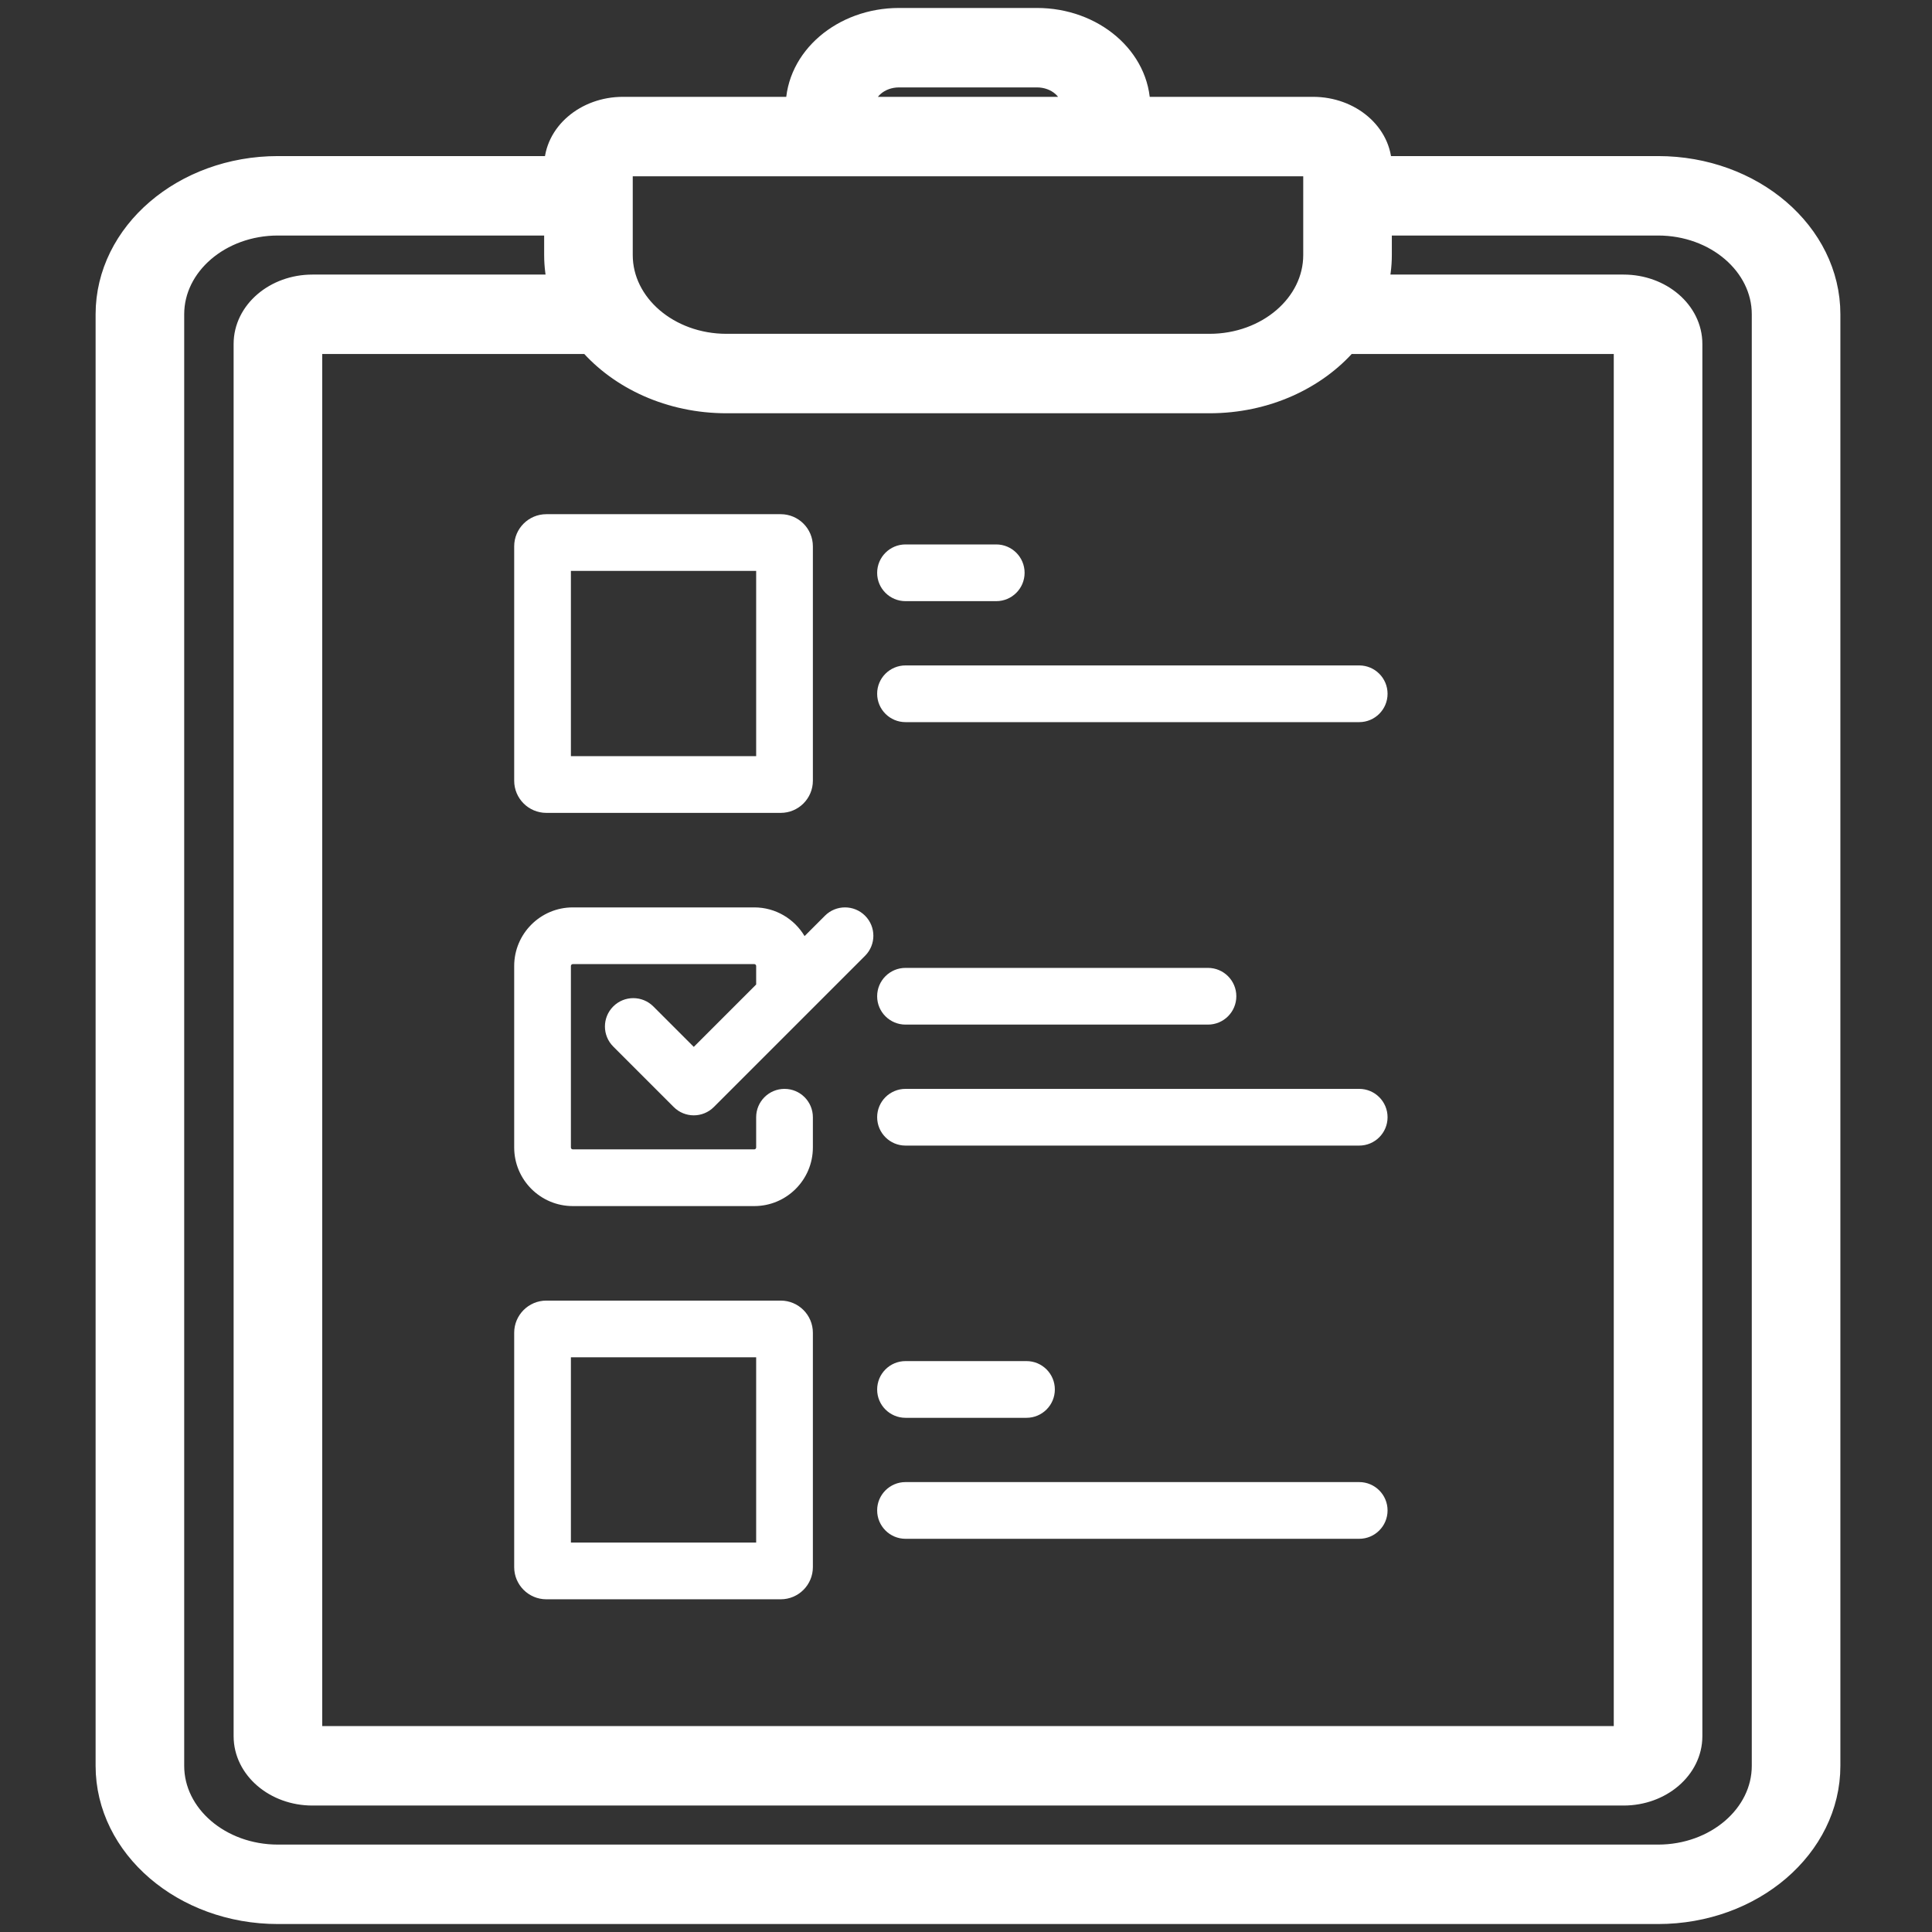
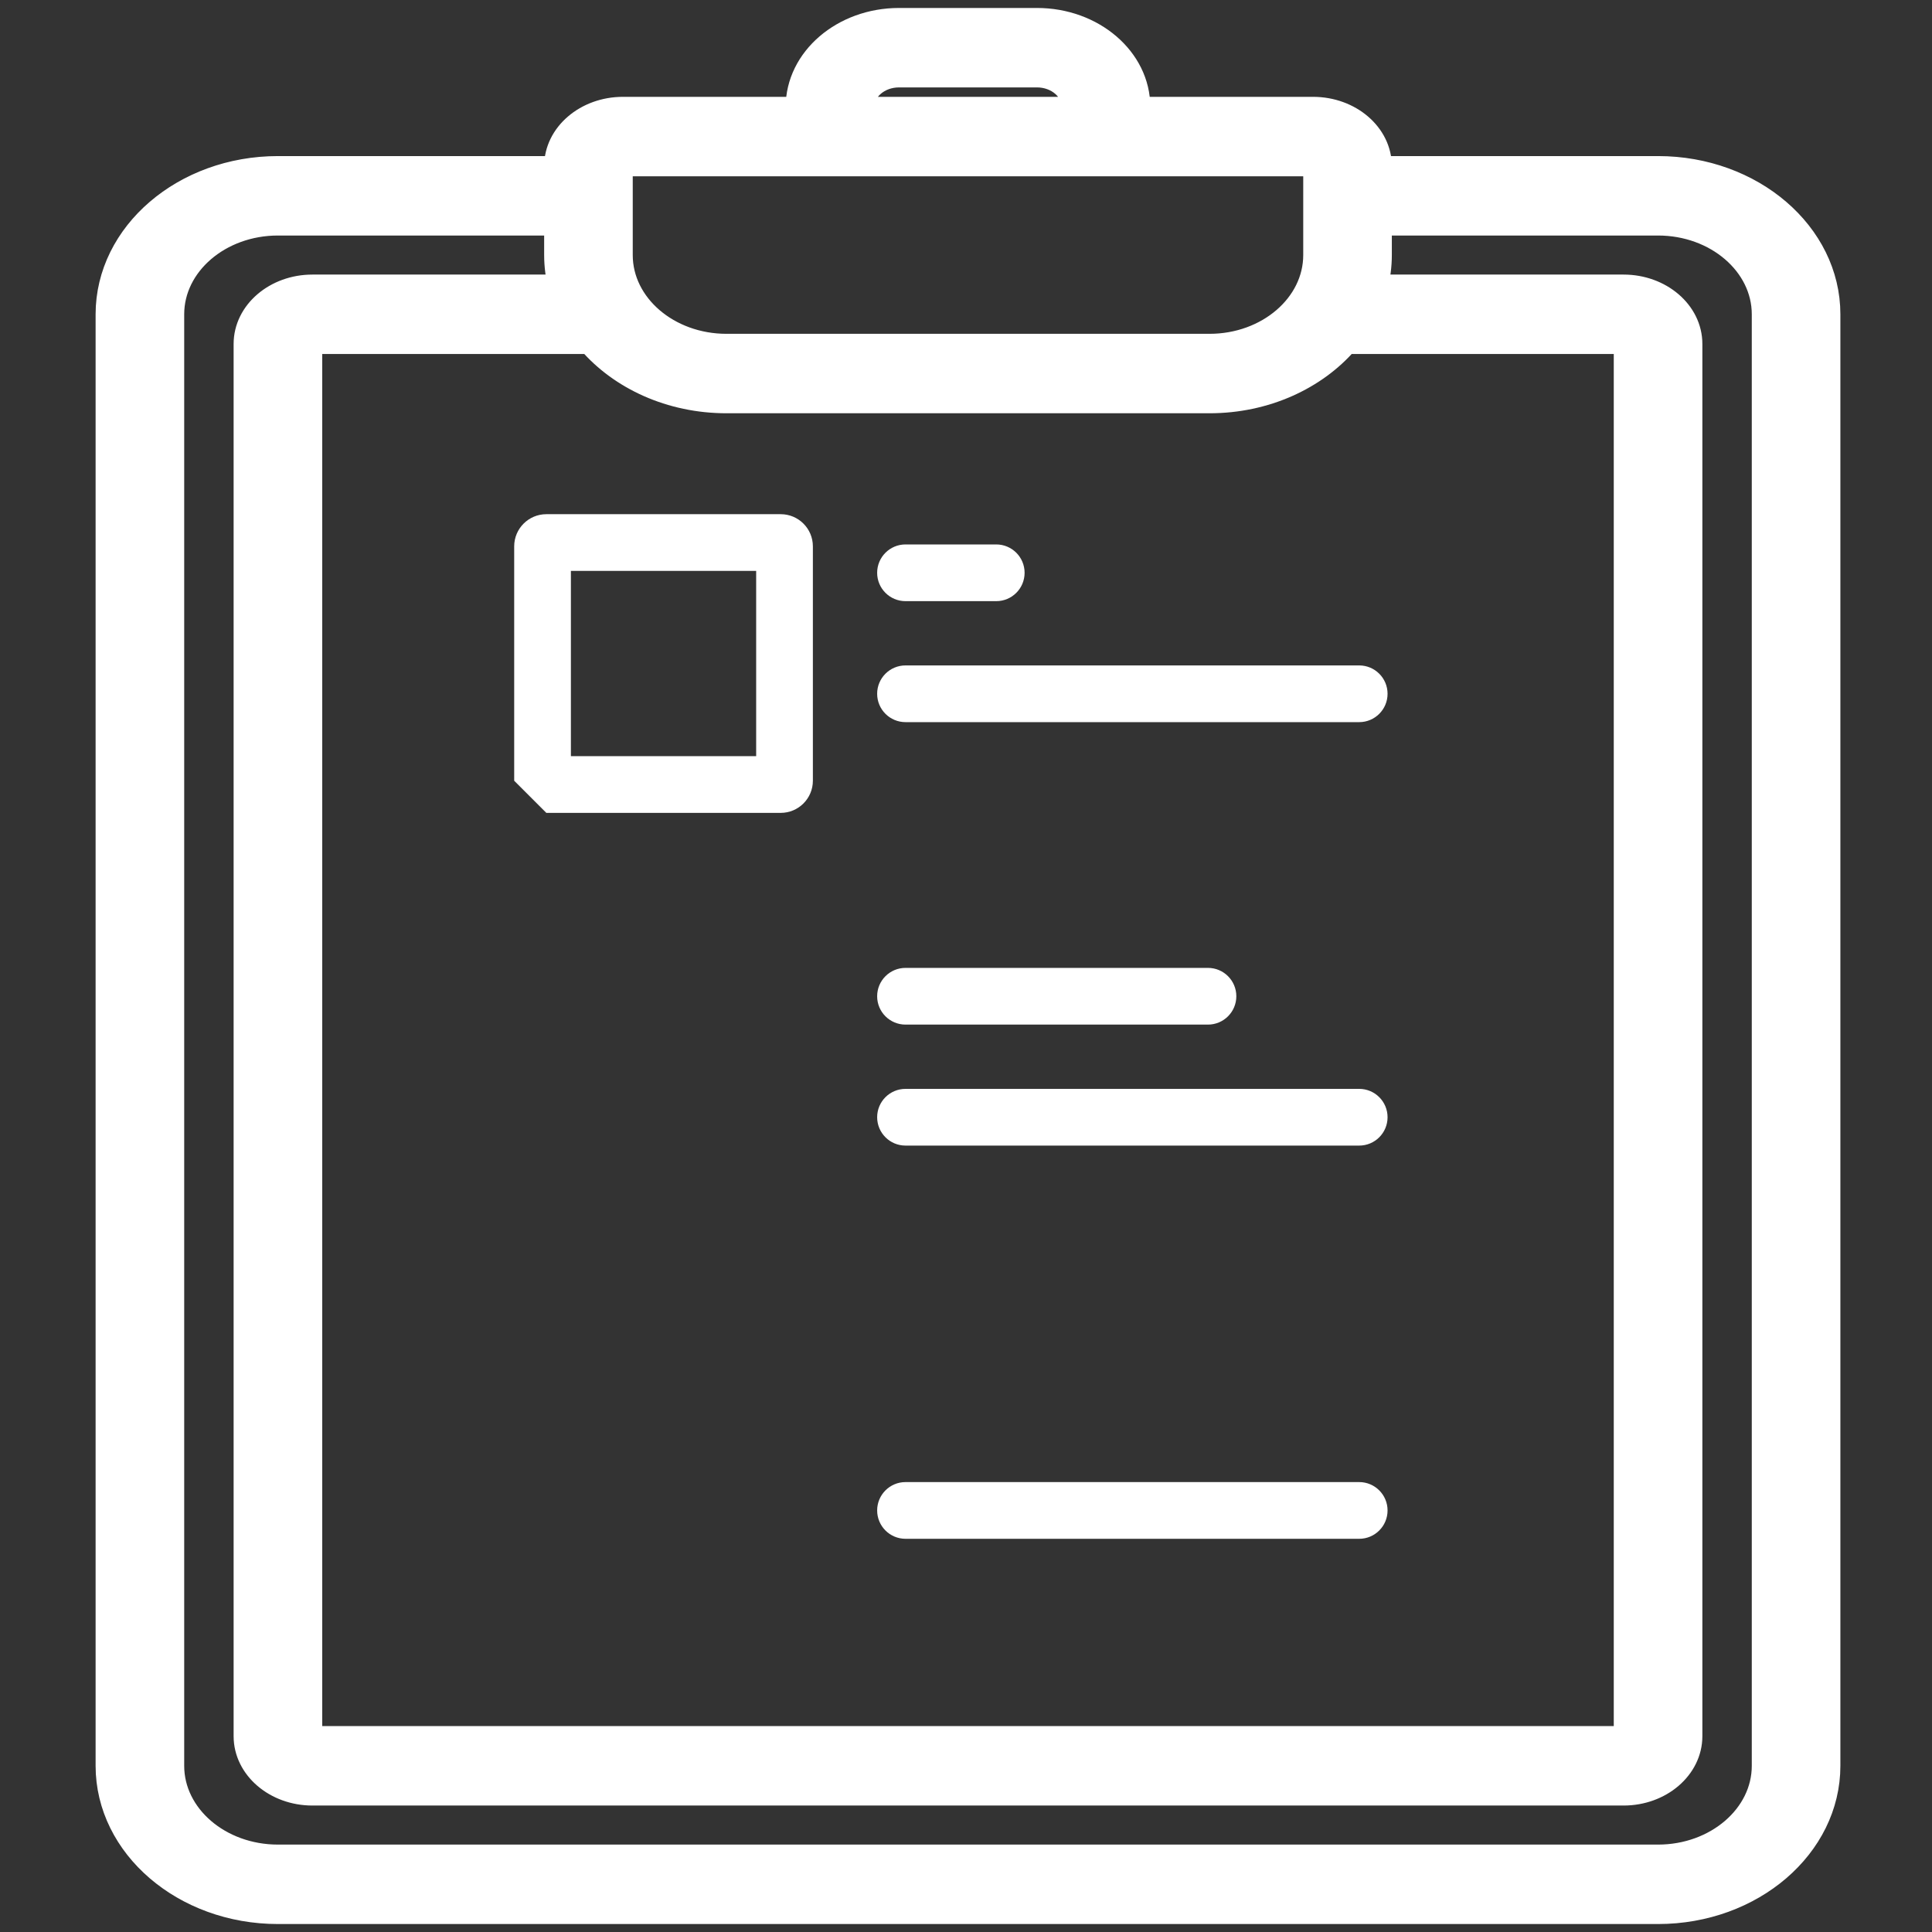
<svg xmlns="http://www.w3.org/2000/svg" width="485" height="485" viewBox="0 0 485 485" fill="none">
  <rect x="0" y="0" width="485" height="485" fill="#333333" stroke="none" />
  <path d="M416.233 42.182H346.399V41.717C346.399 33.772 338.87 27.309 329.617 27.309H285.767V26.844C285.767 14.799 274.353 5 260.323 5H225.677C211.647 5 200.233 14.799 200.233 26.844V27.309H156.383C147.13 27.309 139.602 33.772 139.602 41.717V42.182H69.767C46.186 42.182 27 58.654 27 78.899V443.283C27 463.528 46.186 480 69.767 480H416.233C439.814 480 459 463.528 459 443.283V78.899C459 58.654 439.814 42.182 416.233 42.182ZM338.276 85.871H407.571C407.87 85.871 408.113 86.079 408.113 86.336V435.846C408.113 436.103 407.87 436.311 407.571 436.311H78.429C78.13 436.311 77.887 436.103 77.887 435.846V86.336C77.887 86.079 78.13 85.871 78.429 85.871H147.723C147.819 85.871 147.912 85.862 148.008 85.859C155.806 94.883 168.304 100.744 182.368 100.744H303.632C317.696 100.744 330.194 94.883 337.992 85.859C338.088 85.862 338.181 85.871 338.276 85.871ZM216.474 26.844C216.474 22.488 220.602 18.943 225.677 18.943H260.323C265.398 18.943 269.526 22.488 269.526 26.844V27.309H216.474V26.844ZM155.842 41.717C155.842 41.461 156.085 41.252 156.383 41.252H329.617C329.915 41.252 330.158 41.461 330.158 41.717V49.1C330.158 49.118 330.155 49.136 330.155 49.154C330.155 49.171 330.158 49.19 330.158 49.208V64.026C330.158 76.584 318.258 86.8 303.632 86.8H182.368C167.742 86.8 155.842 76.584 155.842 64.026V41.717ZM442.759 443.283C442.759 455.84 430.859 466.057 416.233 466.057H69.767C55.141 466.057 43.241 455.84 43.241 443.283V78.899C43.241 66.342 55.141 56.125 69.767 56.125H139.602V64.026C139.602 66.739 139.957 69.381 140.61 71.928H78.429C69.175 71.928 61.647 78.391 61.647 86.336V435.846C61.647 443.791 69.175 450.254 78.429 450.254H407.571C416.825 450.254 424.353 443.791 424.353 435.846V86.336C424.353 78.391 416.825 71.928 407.571 71.928H345.39C346.044 69.381 346.399 66.739 346.399 64.026V56.125H416.233C430.859 56.125 442.759 66.342 442.759 78.899V443.283Z" fill="white" stroke="white" stroke-width="6" />
-   <path d="M137.148 204.061H195.993C200.442 204.061 204.061 200.442 204.061 195.993V137.148C204.061 132.699 200.442 129.08 195.993 129.08H137.148C132.699 129.08 129.08 132.699 129.08 137.148V195.993C129.08 200.442 132.699 204.061 137.148 204.061ZM143.317 143.317H189.824V189.824H143.317V143.317Z" fill="white" />
-   <path d="M195.993 326.497H137.148C132.699 326.497 129.08 330.116 129.08 334.565V393.41C129.08 397.859 132.699 401.478 137.148 401.478H195.993C200.442 401.478 204.061 397.859 204.061 393.41V334.565C204.061 330.116 200.442 326.497 195.993 326.497ZM189.824 387.241H143.317V340.734H189.824V387.241Z" fill="white" />
-   <path d="M207.095 229.874L201.977 234.991C199.408 230.687 194.717 227.789 189.349 227.789H143.792C135.679 227.789 129.08 234.388 129.08 242.5V288.058C129.08 296.17 135.679 302.769 143.792 302.769H189.349C197.461 302.769 204.061 296.17 204.061 288.058V280.465C204.061 276.533 200.874 273.346 196.942 273.346C193.011 273.346 189.824 276.533 189.824 280.465V288.058C189.824 288.32 189.611 288.532 189.349 288.532H143.792C143.53 288.532 143.317 288.32 143.317 288.058V242.5C143.317 242.238 143.53 242.025 143.792 242.025H189.349C189.611 242.025 189.824 242.238 189.824 242.5V247.145L174.163 262.805L164.011 252.653C161.231 249.873 156.723 249.873 153.944 252.653C151.164 255.433 151.164 259.939 153.944 262.719L169.13 277.905C170.52 279.295 172.342 279.99 174.163 279.99C175.985 279.99 177.807 279.295 179.197 277.905L201.975 255.127C201.975 255.126 201.976 255.125 201.976 255.125L217.161 239.94C219.941 237.16 219.941 232.654 217.161 229.874C214.382 227.094 209.874 227.094 207.095 229.874Z" fill="white" />
+   <path d="M137.148 204.061H195.993C200.442 204.061 204.061 200.442 204.061 195.993V137.148C204.061 132.699 200.442 129.08 195.993 129.08H137.148C132.699 129.08 129.08 132.699 129.08 137.148V195.993ZM143.317 143.317H189.824V189.824H143.317V143.317Z" fill="white" />
  <path d="M227.314 150.91H250.093C254.024 150.91 257.211 147.723 257.211 143.791C257.211 139.86 254.024 136.673 250.093 136.673H227.314C223.383 136.673 220.196 139.86 220.196 143.791C220.196 147.723 223.383 150.91 227.314 150.91Z" fill="white" />
  <path d="M220.196 174.163C220.196 178.095 223.383 181.282 227.314 181.282H341.208C345.14 181.282 348.327 178.095 348.327 174.163C348.327 170.232 345.14 167.045 341.208 167.045H227.314C223.383 167.045 220.196 170.232 220.196 174.163Z" fill="white" />
  <path d="M227.314 257.211H303.244C307.175 257.211 310.362 254.024 310.362 250.093C310.362 246.162 307.175 242.975 303.244 242.975H227.314C223.383 242.975 220.196 246.162 220.196 250.093C220.196 254.024 223.383 257.211 227.314 257.211Z" fill="white" />
  <path d="M341.208 273.346H227.314C223.383 273.346 220.196 276.534 220.196 280.465C220.196 284.396 223.383 287.583 227.314 287.583H341.208C345.14 287.583 348.327 284.396 348.327 280.465C348.327 276.534 345.14 273.346 341.208 273.346Z" fill="white" />
-   <path d="M227.314 355.92H257.686C261.617 355.92 264.804 352.733 264.804 348.801C264.804 344.87 261.617 341.683 257.686 341.683H227.314C223.383 341.683 220.196 344.87 220.196 348.801C220.196 352.733 223.383 355.92 227.314 355.92Z" fill="white" />
  <path d="M341.208 372.055H227.314C223.383 372.055 220.196 375.242 220.196 379.173C220.196 383.104 223.383 386.292 227.314 386.292H341.208C345.14 386.292 348.327 383.104 348.327 379.173C348.327 375.242 345.14 372.055 341.208 372.055Z" fill="white" />
</svg>